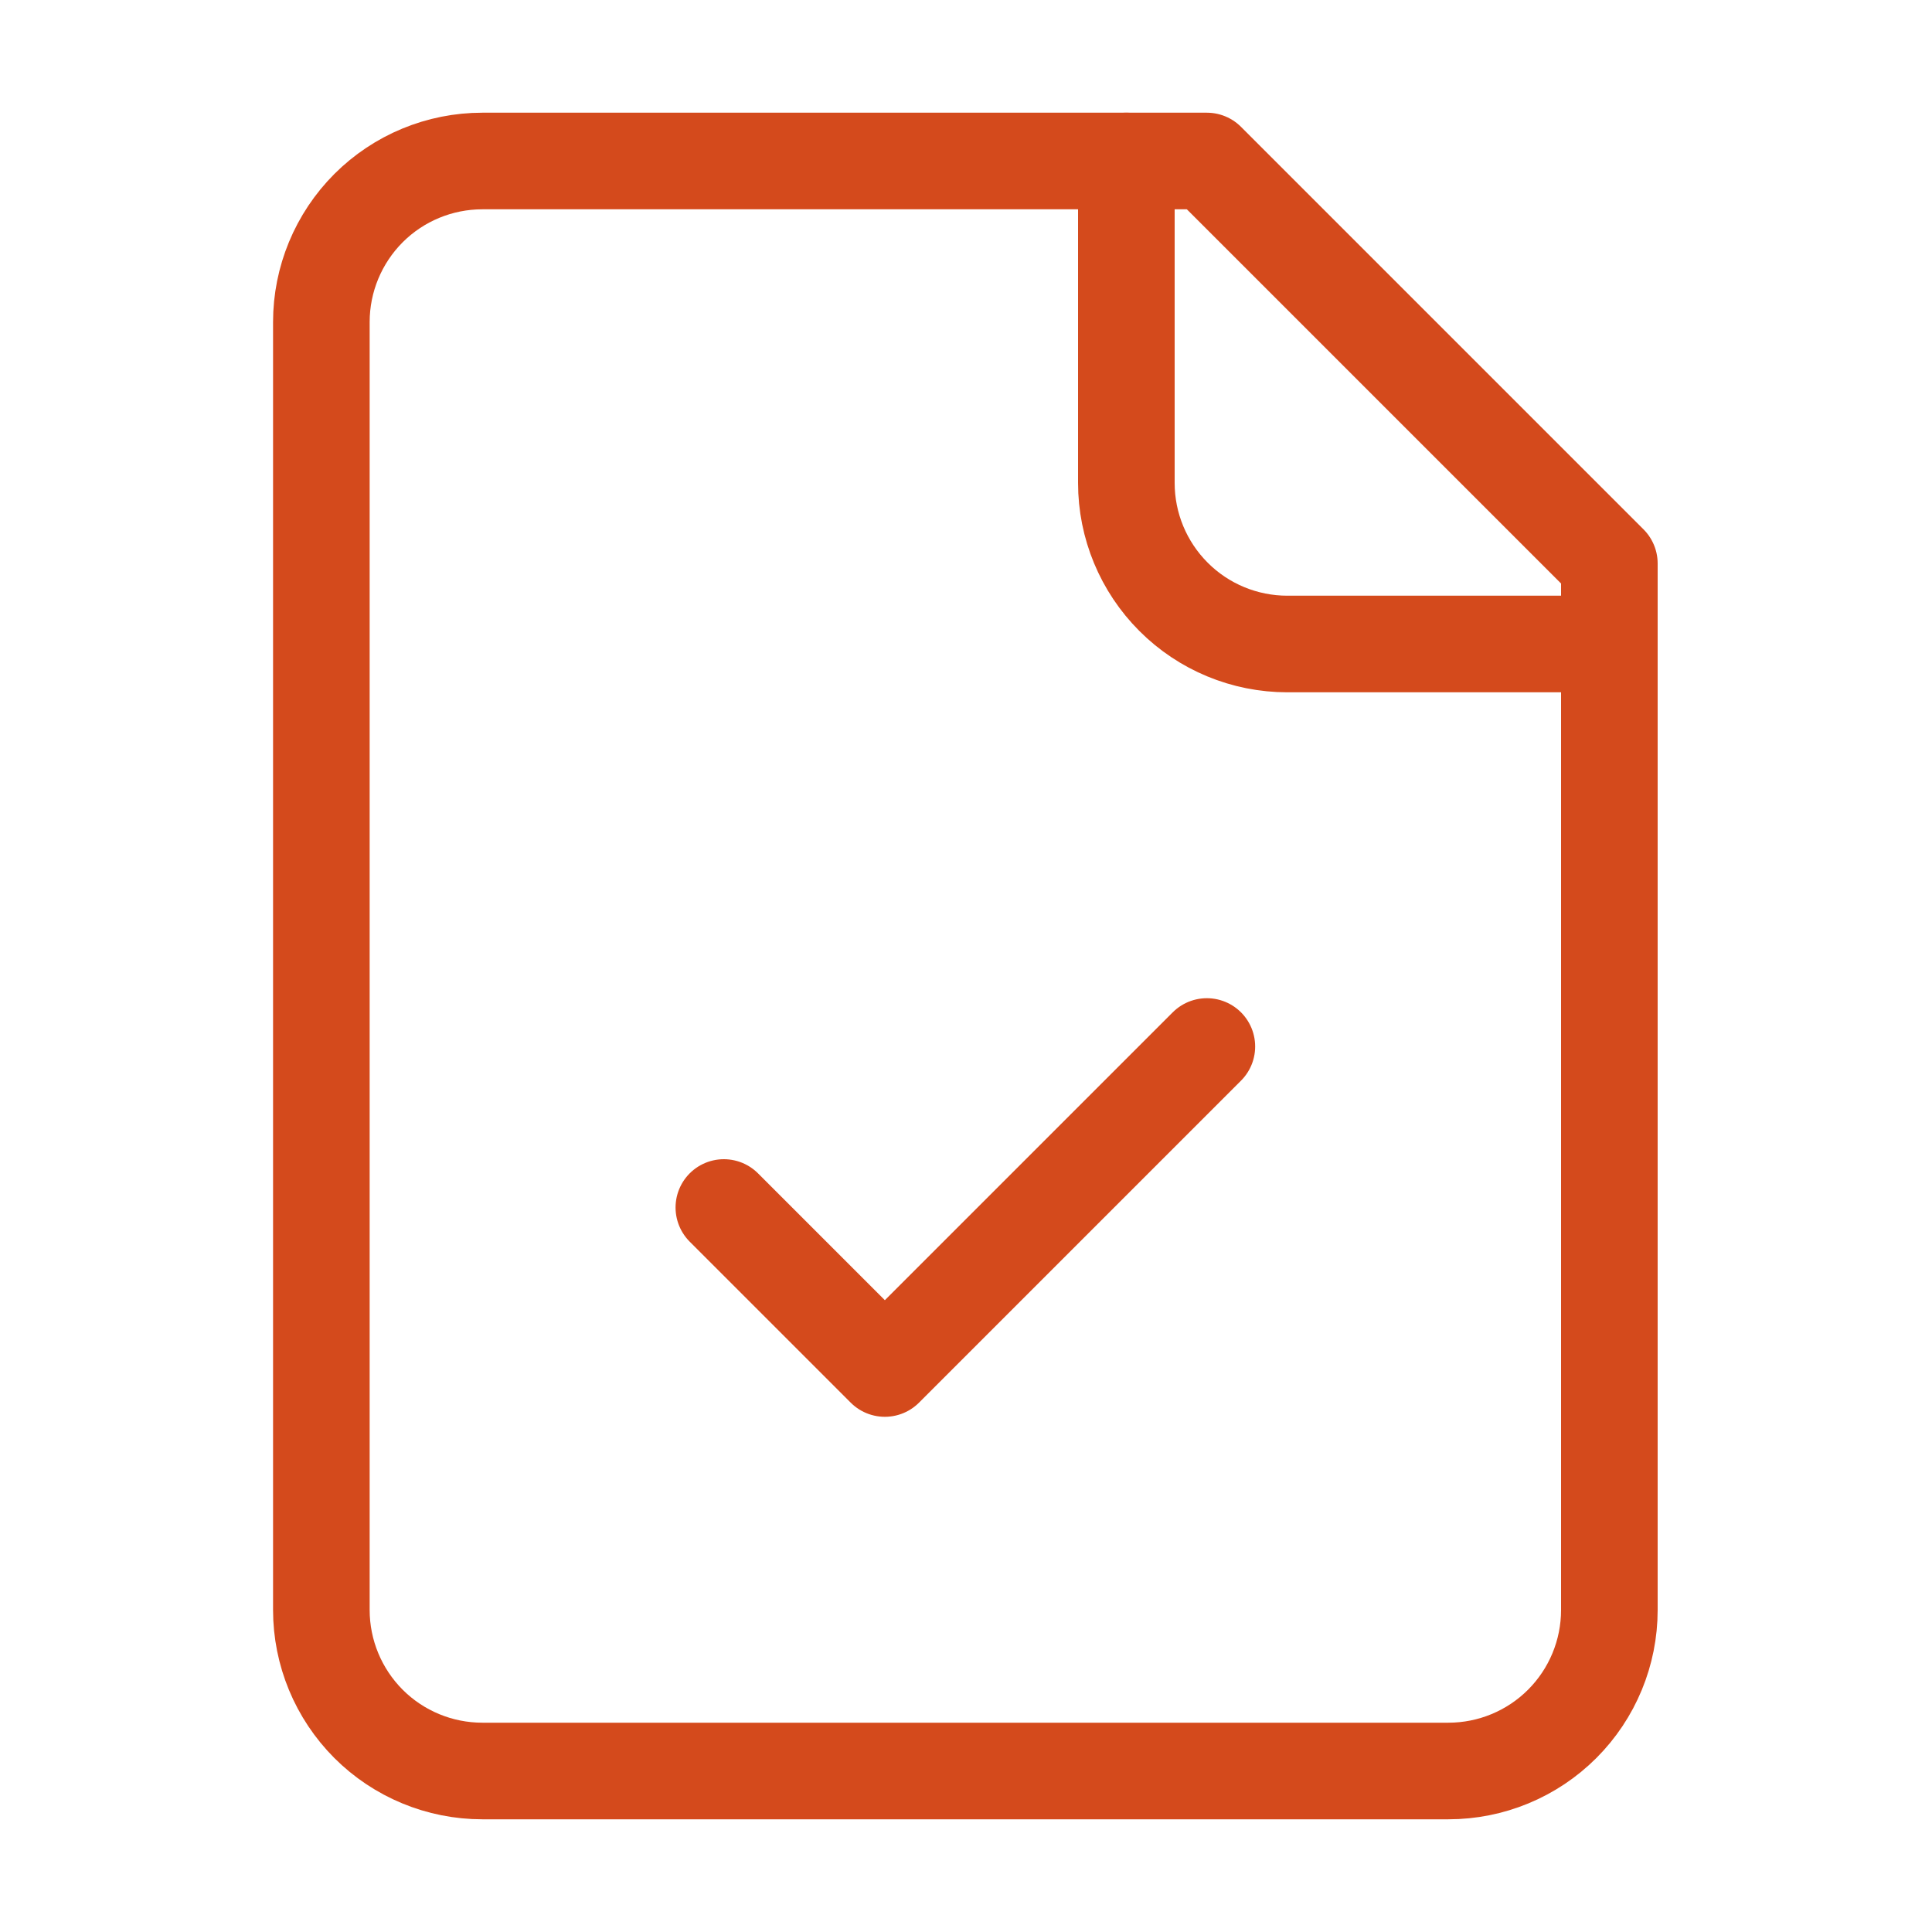
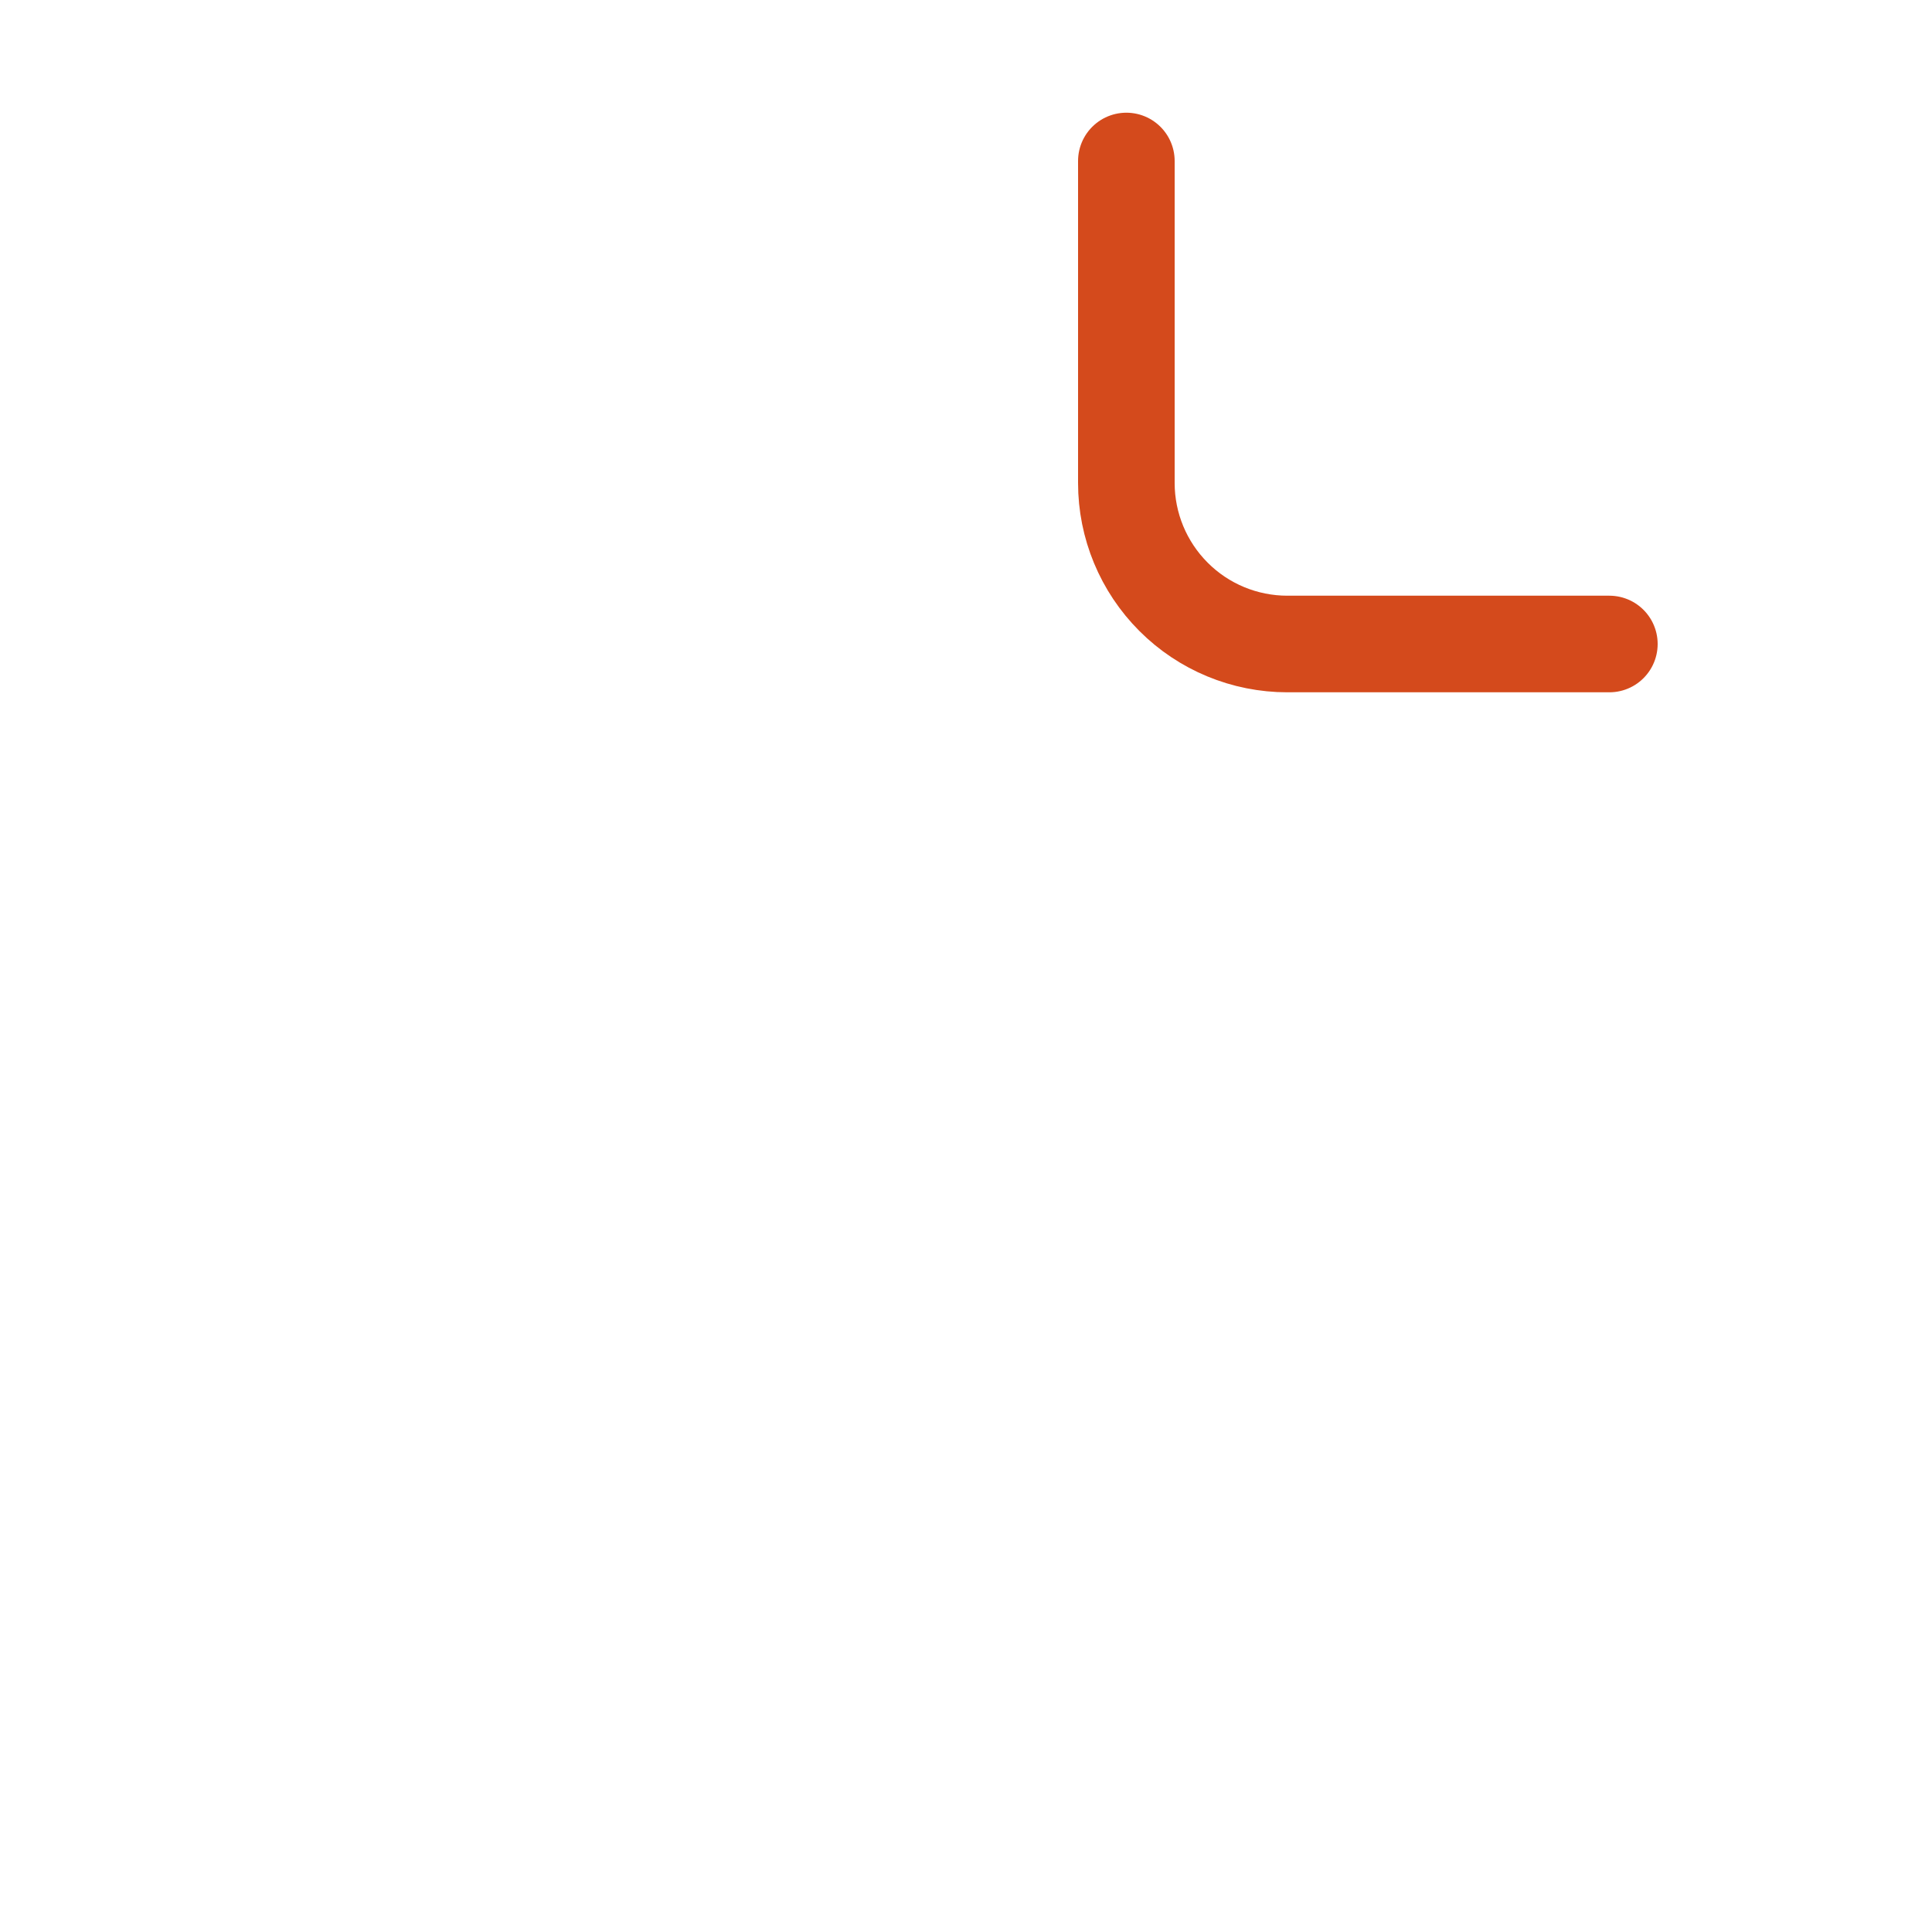
<svg xmlns="http://www.w3.org/2000/svg" width="30" height="30" viewBox="0 0 30 30" fill="none">
-   <path d="M18.74 2.5H7.49C6.827 2.5 6.191 2.763 5.722 3.232C5.254 3.701 4.99 4.337 4.99 5V25C4.99 25.663 5.254 26.299 5.722 26.768C6.191 27.237 6.827 27.5 7.49 27.5H22.49C23.153 27.5 23.789 27.237 24.258 26.768C24.727 26.299 24.99 25.663 24.99 25V8.75L18.74 2.5Z" stroke="#D44A1C" stroke-width="1.5" stroke-linecap="round" stroke-linejoin="round" />
  <path d="M17.49 2.5V7.5C17.49 8.163 17.754 8.799 18.223 9.268C18.691 9.737 19.327 10 19.99 10H24.99" stroke="#D44A1C" stroke-width="1.5" stroke-linecap="round" stroke-linejoin="round" />
-   <path d="M11.24 18.75L13.74 21.25L18.74 16.25" stroke="#D44A1C" stroke-width="1.5" stroke-linecap="round" stroke-linejoin="round" />
</svg>